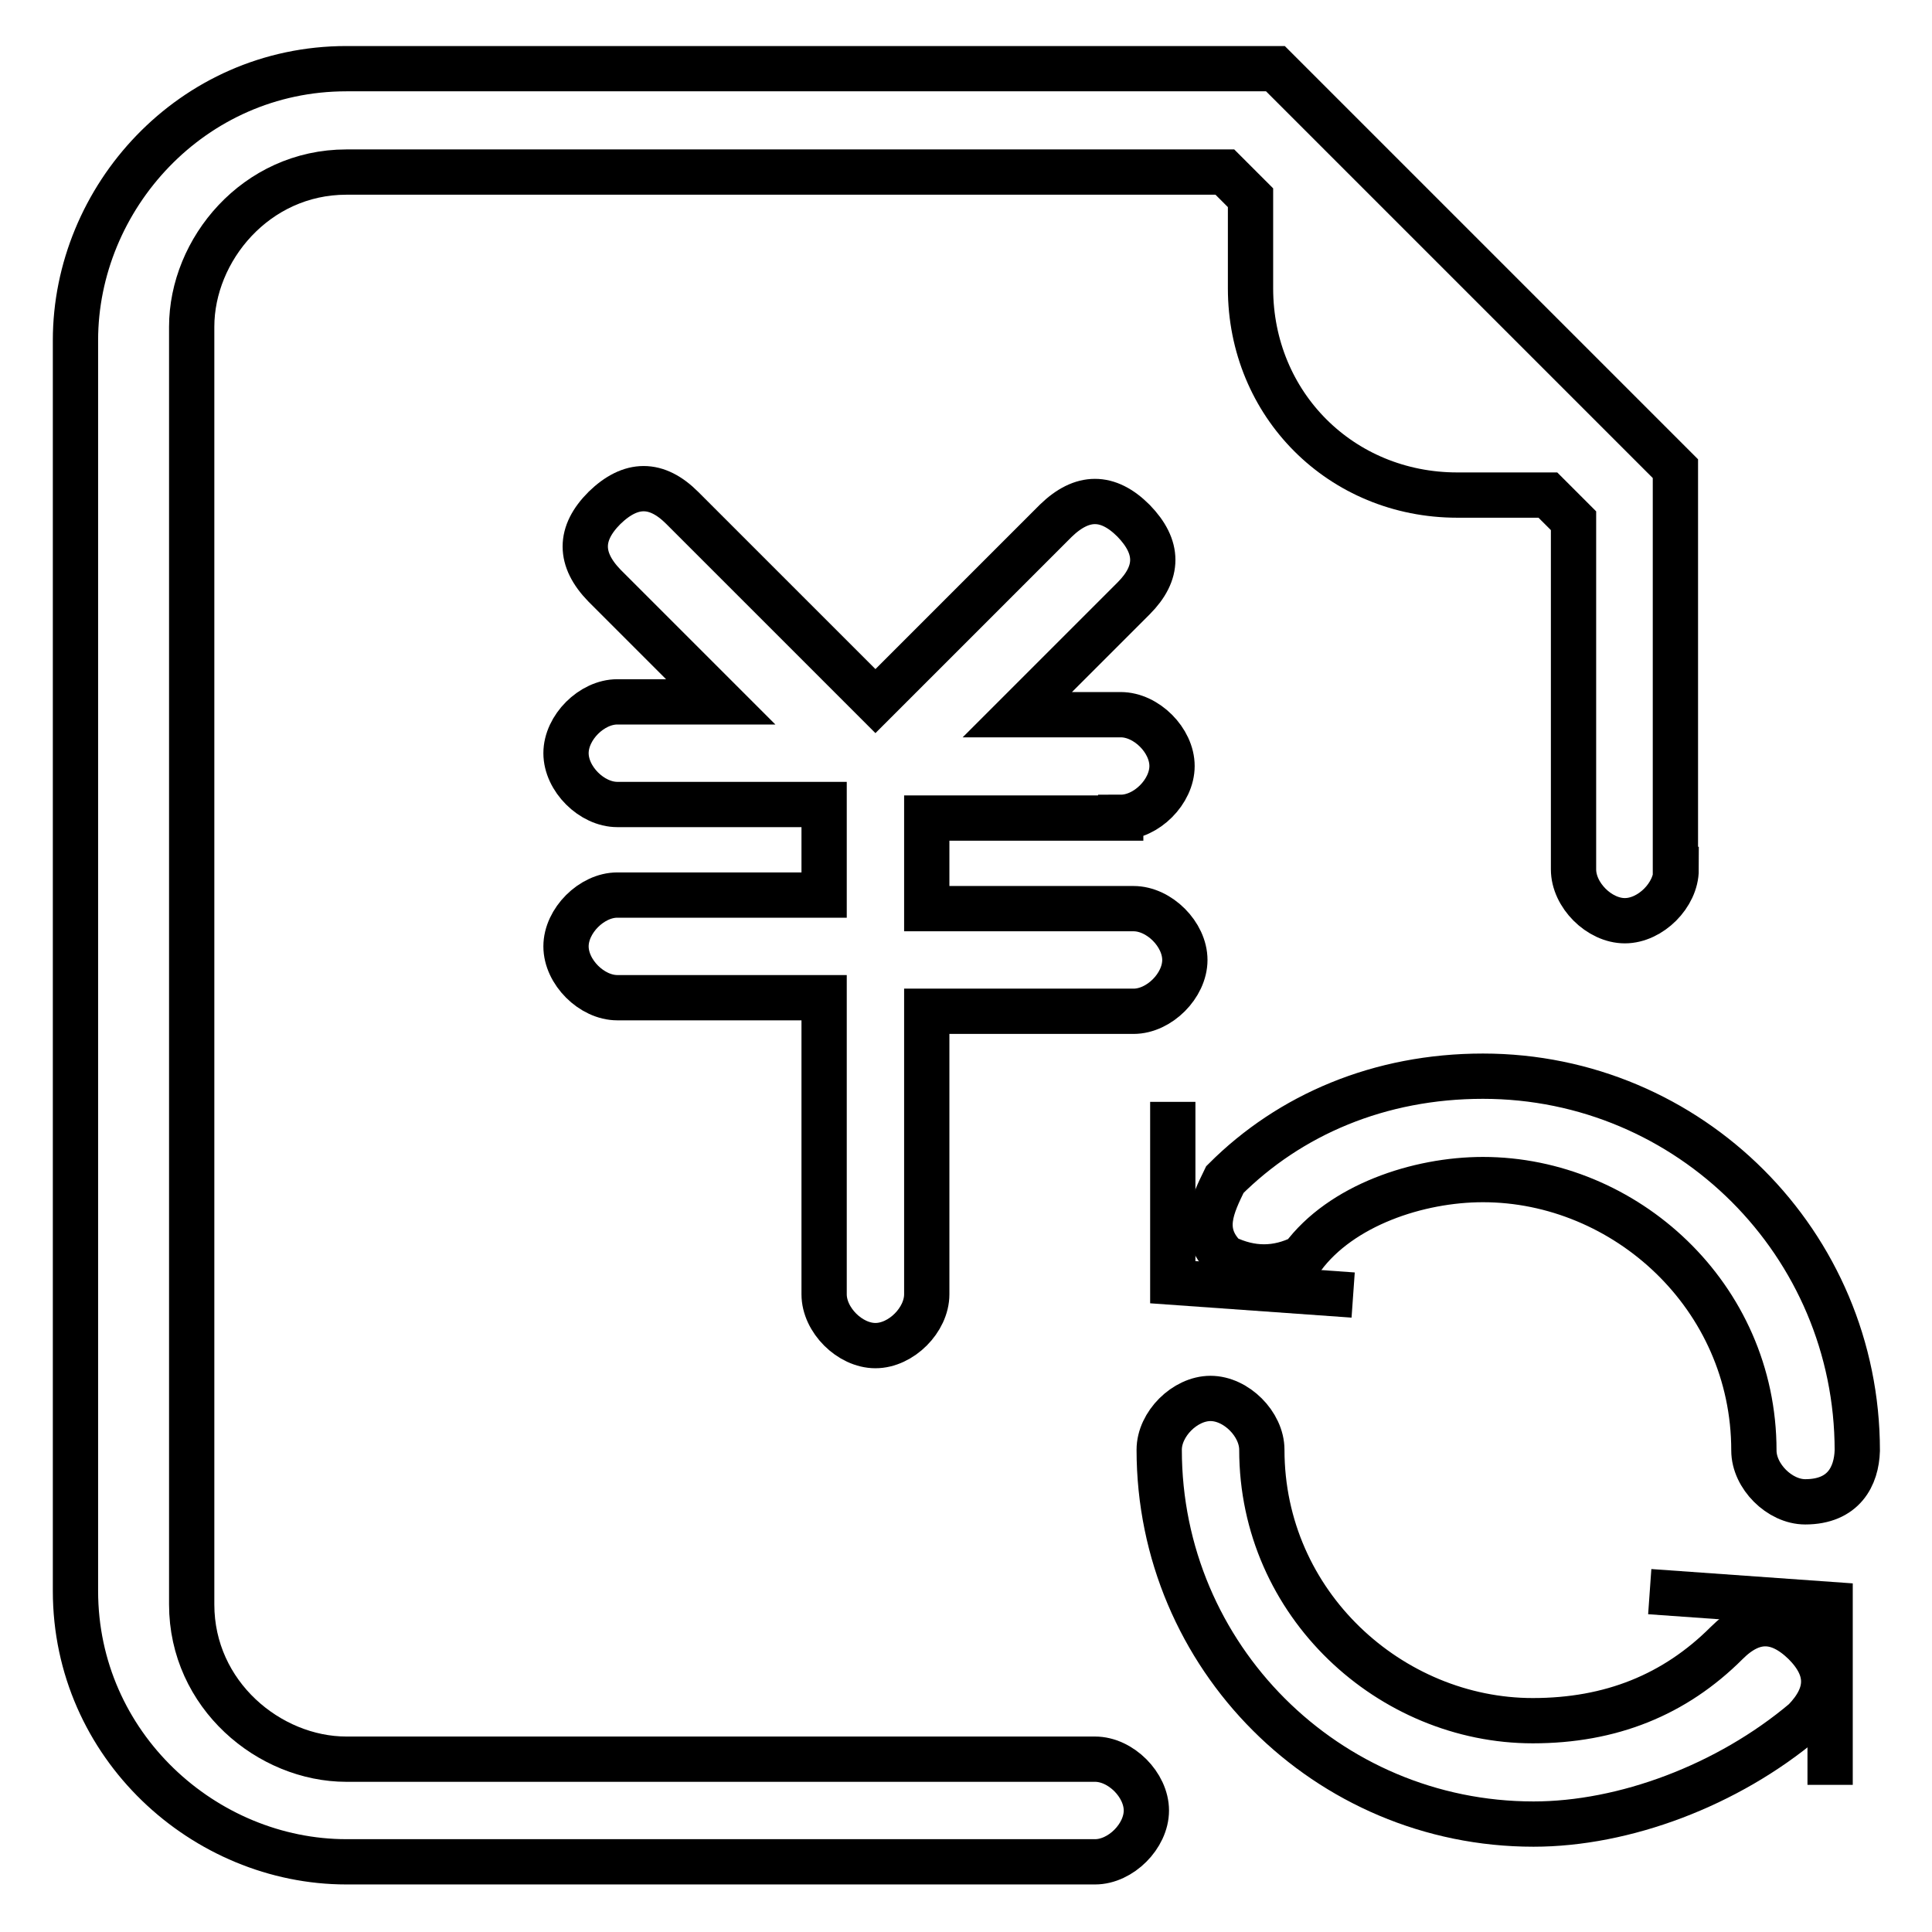
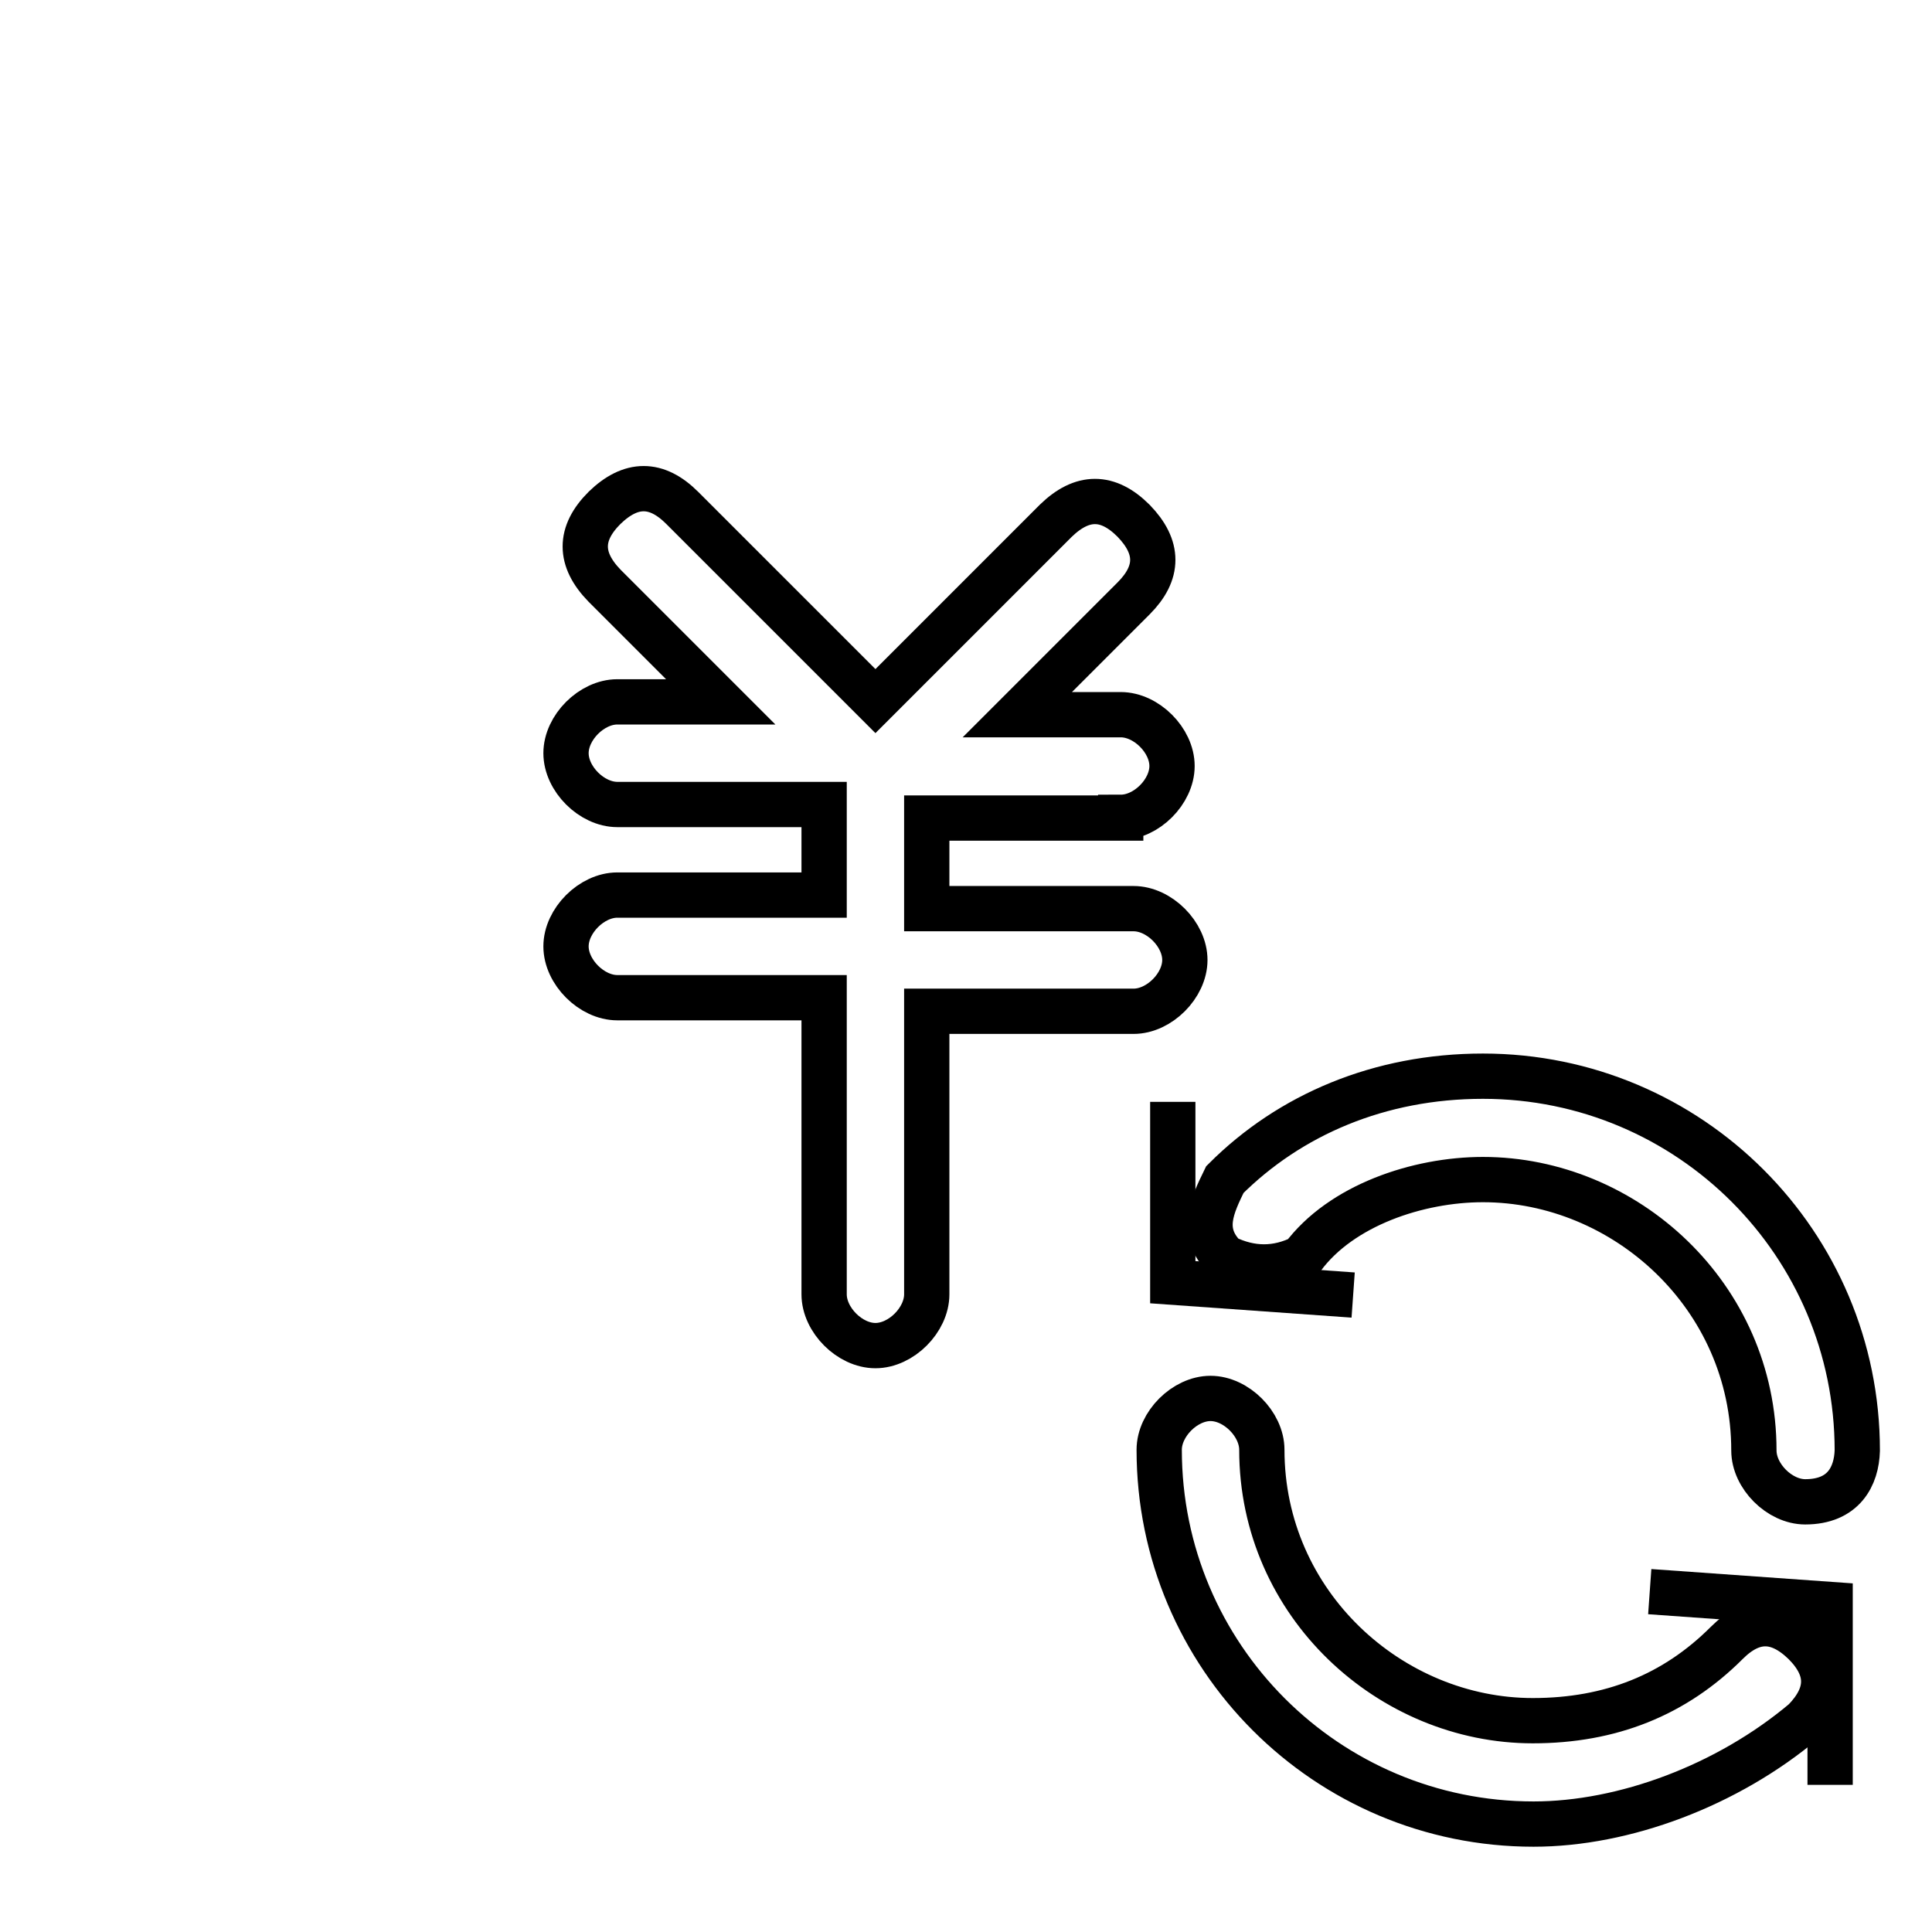
<svg xmlns="http://www.w3.org/2000/svg" version="1.1" x="0px" y="0px" viewBox="0 0 256 256" enable-background="new 0 0 256 256" xml:space="preserve">
  <g>
-     <path stroke-width="6" fill-opacity="0" stroke="#000000" d="M222.1,115.2c0,3.4-3.4,6.8-6.8,6.8s-6.8-3.4-6.8-6.8V69l-3.4-3.4h-12c-15.4,0-27.4-12-27.4-27.4v-12 l-3.4-3.4H45.9c-12,0-20.5,10.3-20.5,20.5v169.3c0,12,10.3,20.5,20.5,20.5h99.2c3.4,0,6.8,3.4,6.8,6.8c0,3.4-3.4,6.8-6.8,6.8H45.9 c-18.8,0-35.9-15.4-35.9-35.9V45.1C10,26.2,25.4,9.1,45.9,9.1H169l53,53V115.2z" />
    <path stroke-width="6" fill-opacity="0" stroke="#000000" d="M148.5,108.3c3.4,0,6.8-3.4,6.8-6.8c0-3.4-3.4-6.8-6.8-6.8h-13.7l15.4-15.4c3.4-3.4,3.4-6.8,0-10.3 c-3.4-3.4-6.8-3.4-10.3,0L116,92.9L90.4,67.3c-3.4-3.4-6.8-3.4-10.3,0c-3.4,3.4-3.4,6.8,0,10.3l15.4,15.4H81.8 c-3.4,0-6.8,3.4-6.8,6.8c0,3.4,3.4,6.8,6.8,6.8h27.4v12H81.8c-3.4,0-6.8,3.4-6.8,6.8s3.4,6.8,6.8,6.8h27.4v39.3 c0,3.4,3.4,6.8,6.8,6.8c3.4,0,6.8-3.4,6.8-6.8V134h27.4c3.4,0,6.8-3.4,6.8-6.8s-3.4-6.8-6.8-6.8h-27.4v-12H148.5z M203.2,241.7 c-27.4,0-49.6-22.2-49.6-49.6c0-3.4,3.4-6.8,6.8-6.8c3.4,0,6.8,3.4,6.8,6.8c0,20.5,17.1,35.9,35.9,35.9c10.3,0,18.8-3.4,25.7-10.3 c3.4-3.4,6.8-3.4,10.3,0c3.4,3.4,3.4,6.8,0,10.3C228.9,236.6,215.2,241.7,203.2,241.7L203.2,241.7z M239.2,199 c-3.4,0-6.8-3.4-6.8-6.8c0-20.5-17.1-35.9-35.9-35.9c-8.6,0-18.8,3.4-23.9,10.3c-3.4,1.7-6.8,1.7-10.3,0c-3.4-3.4-1.7-6.8,0-10.3 c8.6-8.6,20.5-13.7,34.2-13.7c27.4,0,49.6,22.2,49.6,49.6C246,195.6,244.3,199,239.2,199z" />
    <path stroke-width="6" fill-opacity="0" stroke="#000000" d="M179.3,171.6l-23.9-1.7V146 M218.6,210.9l23.9,1.7v23.9" />
  </g>
</svg>